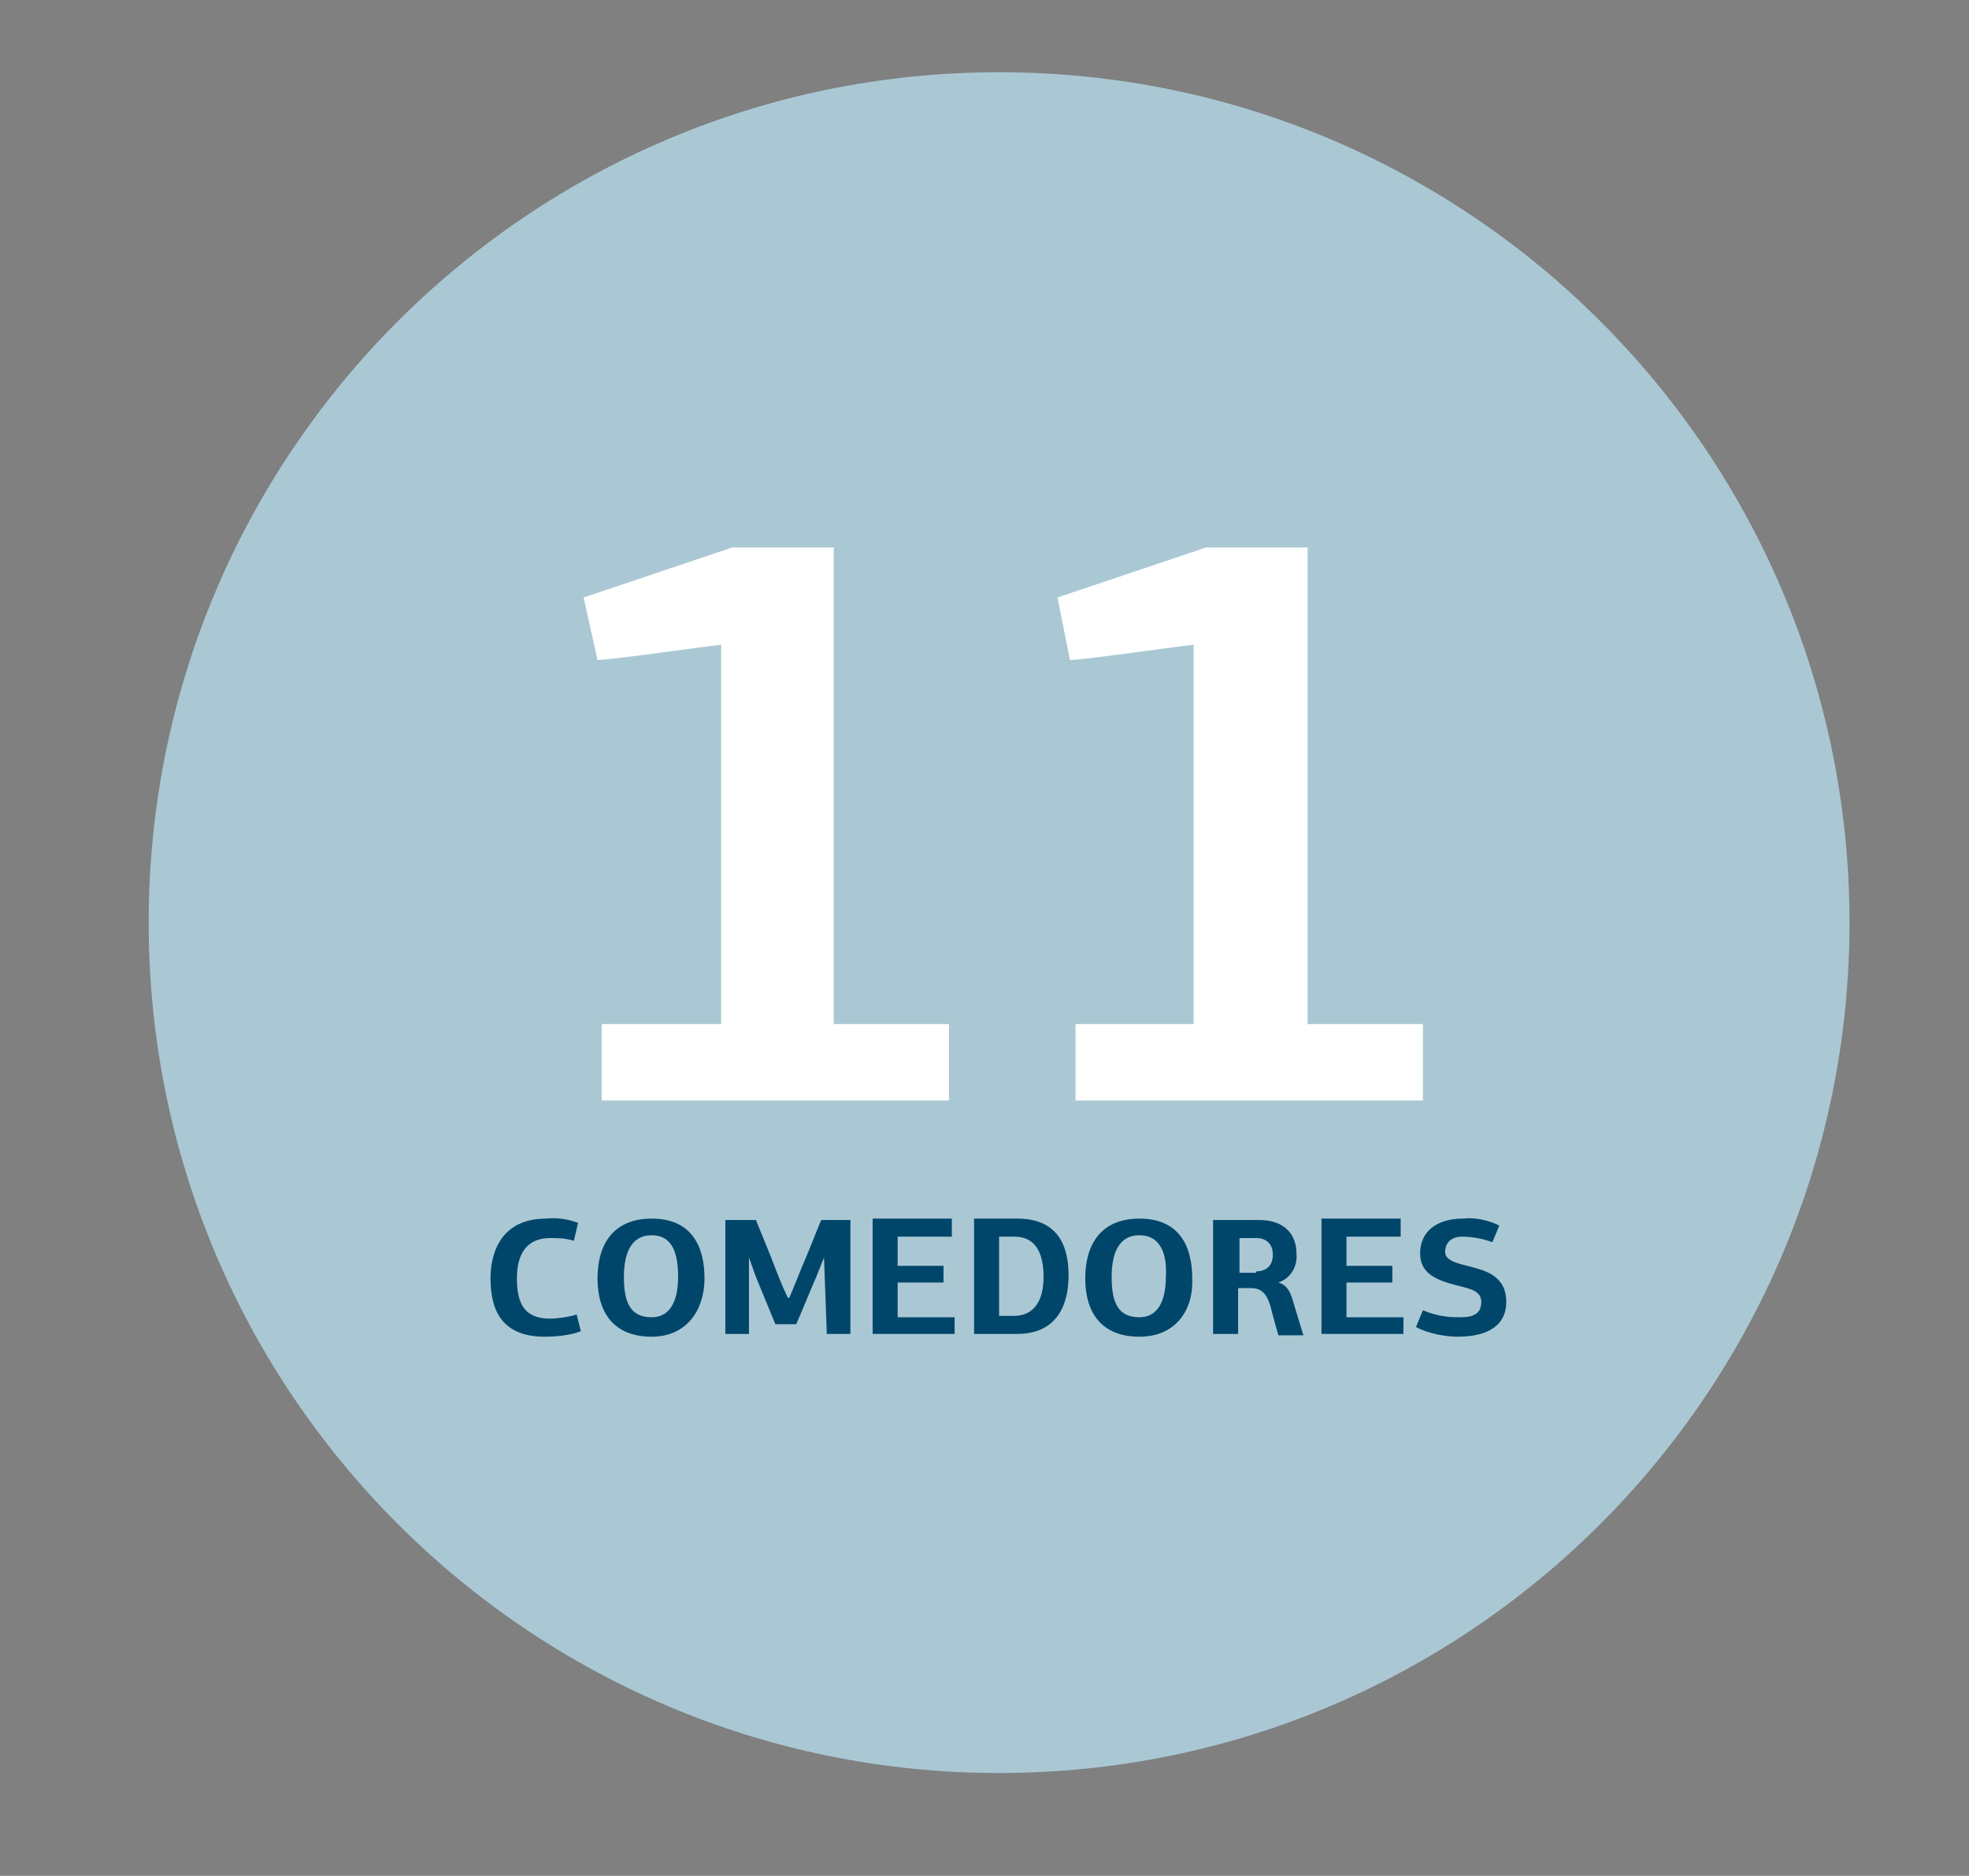
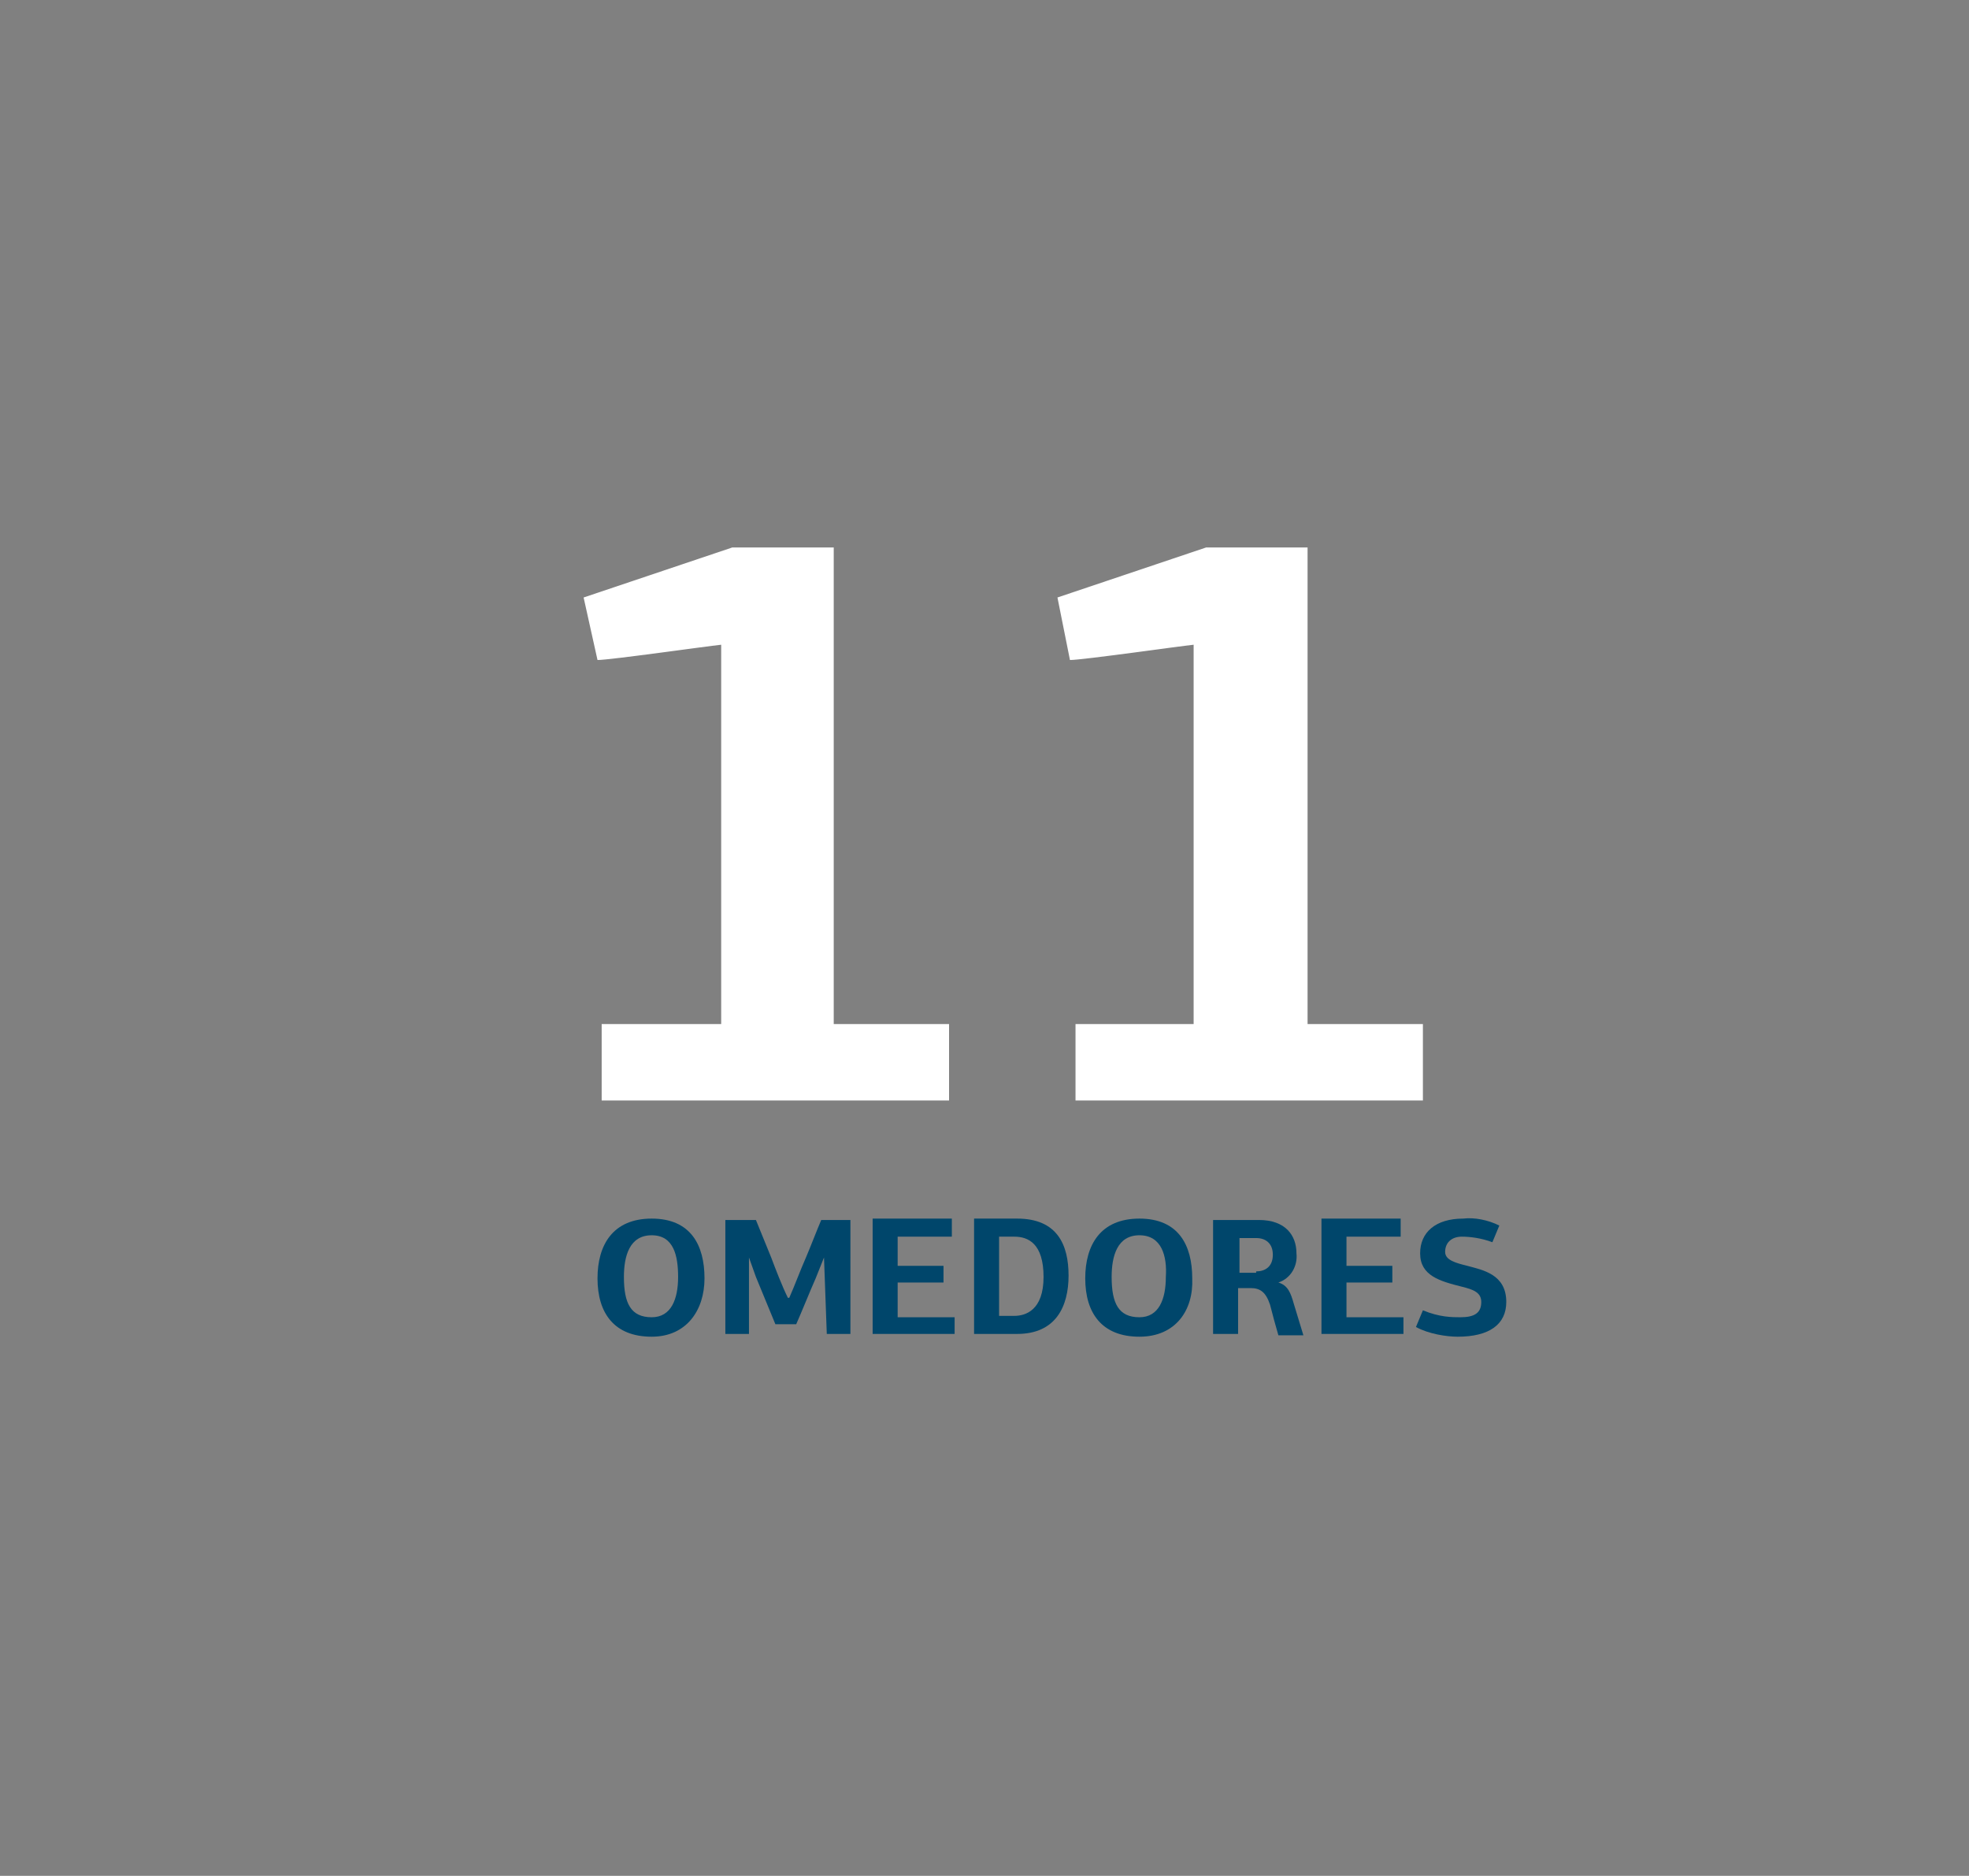
<svg xmlns="http://www.w3.org/2000/svg" version="1.1" id="Capa_1" x="0px" y="0px" viewBox="0 0 141.7 135" style="enable-background:new 0 0 141.7 135;" xml:space="preserve">
  <rect x="0" y="0" width="141.7" height="135" fill="#808080" stroke="none" />
  <style type="text/css">
	.st0{fill:#AAC8D4;}
	.st1{enable-background:new    ;}
	.st2{fill:#FFFFFF;}
	.st3{fill:#00466B;}
	.st4{fill:#52B9E4;}
	.st5{fill:none;stroke:#00466B;stroke-width:3;stroke-linecap:round;stroke-linejoin:round;}
	.st6{fill:#F28F00;}
	.st7{fill:#00A1D4;}
	.st8{fill:#0D436B;}
	.st9{fill:#FFFFFF;stroke:#000000;stroke-miterlimit:10;}
	.st10{fill:#6AC3E9;}
	.st11{fill:none;stroke:#05577D;stroke-width:1.726;stroke-linecap:round;stroke-linejoin:round;stroke-miterlimit:10;}
</style>
-   <path id="Trazado_937_4_" class="st0" d="M71.9,5.2c33.8,0,61.2,27.4,61.2,61.2s-27.4,61.2-61.2,61.2s-61.2-27.4-61.2-61.2  S38.1,5.2,71.9,5.2L71.9,5.2z" />
  <g class="st1">
    <path class="st2" d="M43.4,73.7h8.5V46.4c-1,0.1-8,1.1-8.9,1.1L42,43l10.7-3.6H60v34.3h8.3v5.5h-25V73.7z" />
    <path class="st2" d="M77.4,73.7h8.5V46.4c-1,0.1-8,1.1-8.9,1.1L76.1,43l10.7-3.6h7.3v34.3h8.3v5.5h-25V73.7z" />
  </g>
  <g class="st1">
-     <path class="st3" d="M41.6,88l-0.3,1.3c-0.6-0.2-1.2-0.2-1.7-0.2c-1.5,0-2.4,0.9-2.4,2.9c0,1.9,0.6,2.9,2.4,2.9   c0.4,0,1.3-0.1,1.9-0.3l0.3,1.2c-0.7,0.3-1.8,0.4-2.6,0.4c-3,0-3.9-1.8-3.9-4.2c0-1.9,0.8-4.3,4-4.3C40.3,87.6,41,87.8,41.6,88z" />
    <path class="st3" d="M46.9,96.2c-2.7,0-3.9-1.7-3.9-4.2c0-2.4,1.1-4.3,3.9-4.3c2.8,0,3.8,1.9,3.8,4.3   C50.7,94.3,49.4,96.2,46.9,96.2z M46.9,88.9c-1.6,0-2,1.5-2,3c0,1.9,0.5,2.9,2,2.9c1.4,0,1.9-1.3,1.9-2.9   C48.8,90.4,48.5,88.9,46.9,88.9z" />
    <path class="st3" d="M59.3,90.5L58.7,92c-0.4,0.9-1,2.4-1.4,3.3h-1.5c-0.4-1-1-2.4-1.4-3.4l-0.5-1.4h0c0,1.5,0,4,0,5.5h-1.7v-8.2   h2.2l1.1,2.7c0.3,0.8,0.8,2.1,1.2,2.9h0.1c0.4-0.9,0.8-2,1.2-2.9c0.3-0.7,0.8-2,1.1-2.7h2.1V96h-1.7L59.3,90.5L59.3,90.5z" />
    <path class="st3" d="M62.8,96v-8.3h5.7V89h-3.9v2.1h3.3v1.2h-3.3v2.5h4.1V96H62.8z" />
    <path class="st3" d="M70.1,96v-8.3h3.1c2.9,0,3.7,1.9,3.7,4.1S76,96,73.2,96H70.1z M71.9,89v5.7H73c0.8,0,2.1-0.4,2.1-2.8   c0-2.4-1.1-2.9-2.1-2.9H71.9z" />
    <path class="st3" d="M82,96.2c-2.7,0-3.9-1.7-3.9-4.2c0-2.4,1.1-4.3,3.9-4.3c2.8,0,3.8,1.9,3.8,4.3C85.9,94.3,84.6,96.2,82,96.2z    M82,88.9c-1.6,0-2,1.5-2,3c0,1.9,0.5,2.9,2,2.9c1.4,0,1.9-1.3,1.9-2.9C84,90.4,83.6,88.9,82,88.9z" />
    <path class="st3" d="M92,92.3L92,92.3c0.7,0.2,0.9,0.8,1.1,1.5l0.7,2.3H92c-0.2-0.7-0.4-1.4-0.6-2.2c-0.3-0.9-0.7-1.2-1.4-1.2h-0.9   V96h-1.8v-8.2h3.3c1.9,0,2.7,1.1,2.7,2.4C93.4,91.1,92.9,92,92,92.3z M90.4,91.5c0.6,0,1.2-0.3,1.2-1.2c0-0.8-0.5-1.2-1.2-1.2h-1.2   v2.5H90.4z" />
    <path class="st3" d="M95.1,96v-8.3h5.7V89h-3.9v2.1h3.3v1.2h-3.3v2.5h4.1V96H95.1z" />
    <path class="st3" d="M107.9,88.2l-0.5,1.2c-0.8-0.3-1.6-0.4-2.2-0.4c-0.7,0-1.2,0.4-1.2,1.1c0,0.6,0.8,0.8,1.6,1   c1.1,0.3,2.8,0.6,2.8,2.6c0,1.6-1.2,2.5-3.5,2.5c-0.8,0-2.1-0.2-3-0.7l0.5-1.2c1.2,0.5,2.1,0.5,2.7,0.5c1,0,1.5-0.3,1.5-1.1   c0-0.7-0.6-0.9-1.4-1.1c-1.6-0.4-3-0.8-3-2.4c0-1.5,1.1-2.5,3.1-2.5C106.1,87.6,107.1,87.8,107.9,88.2z" />
  </g>
</svg>